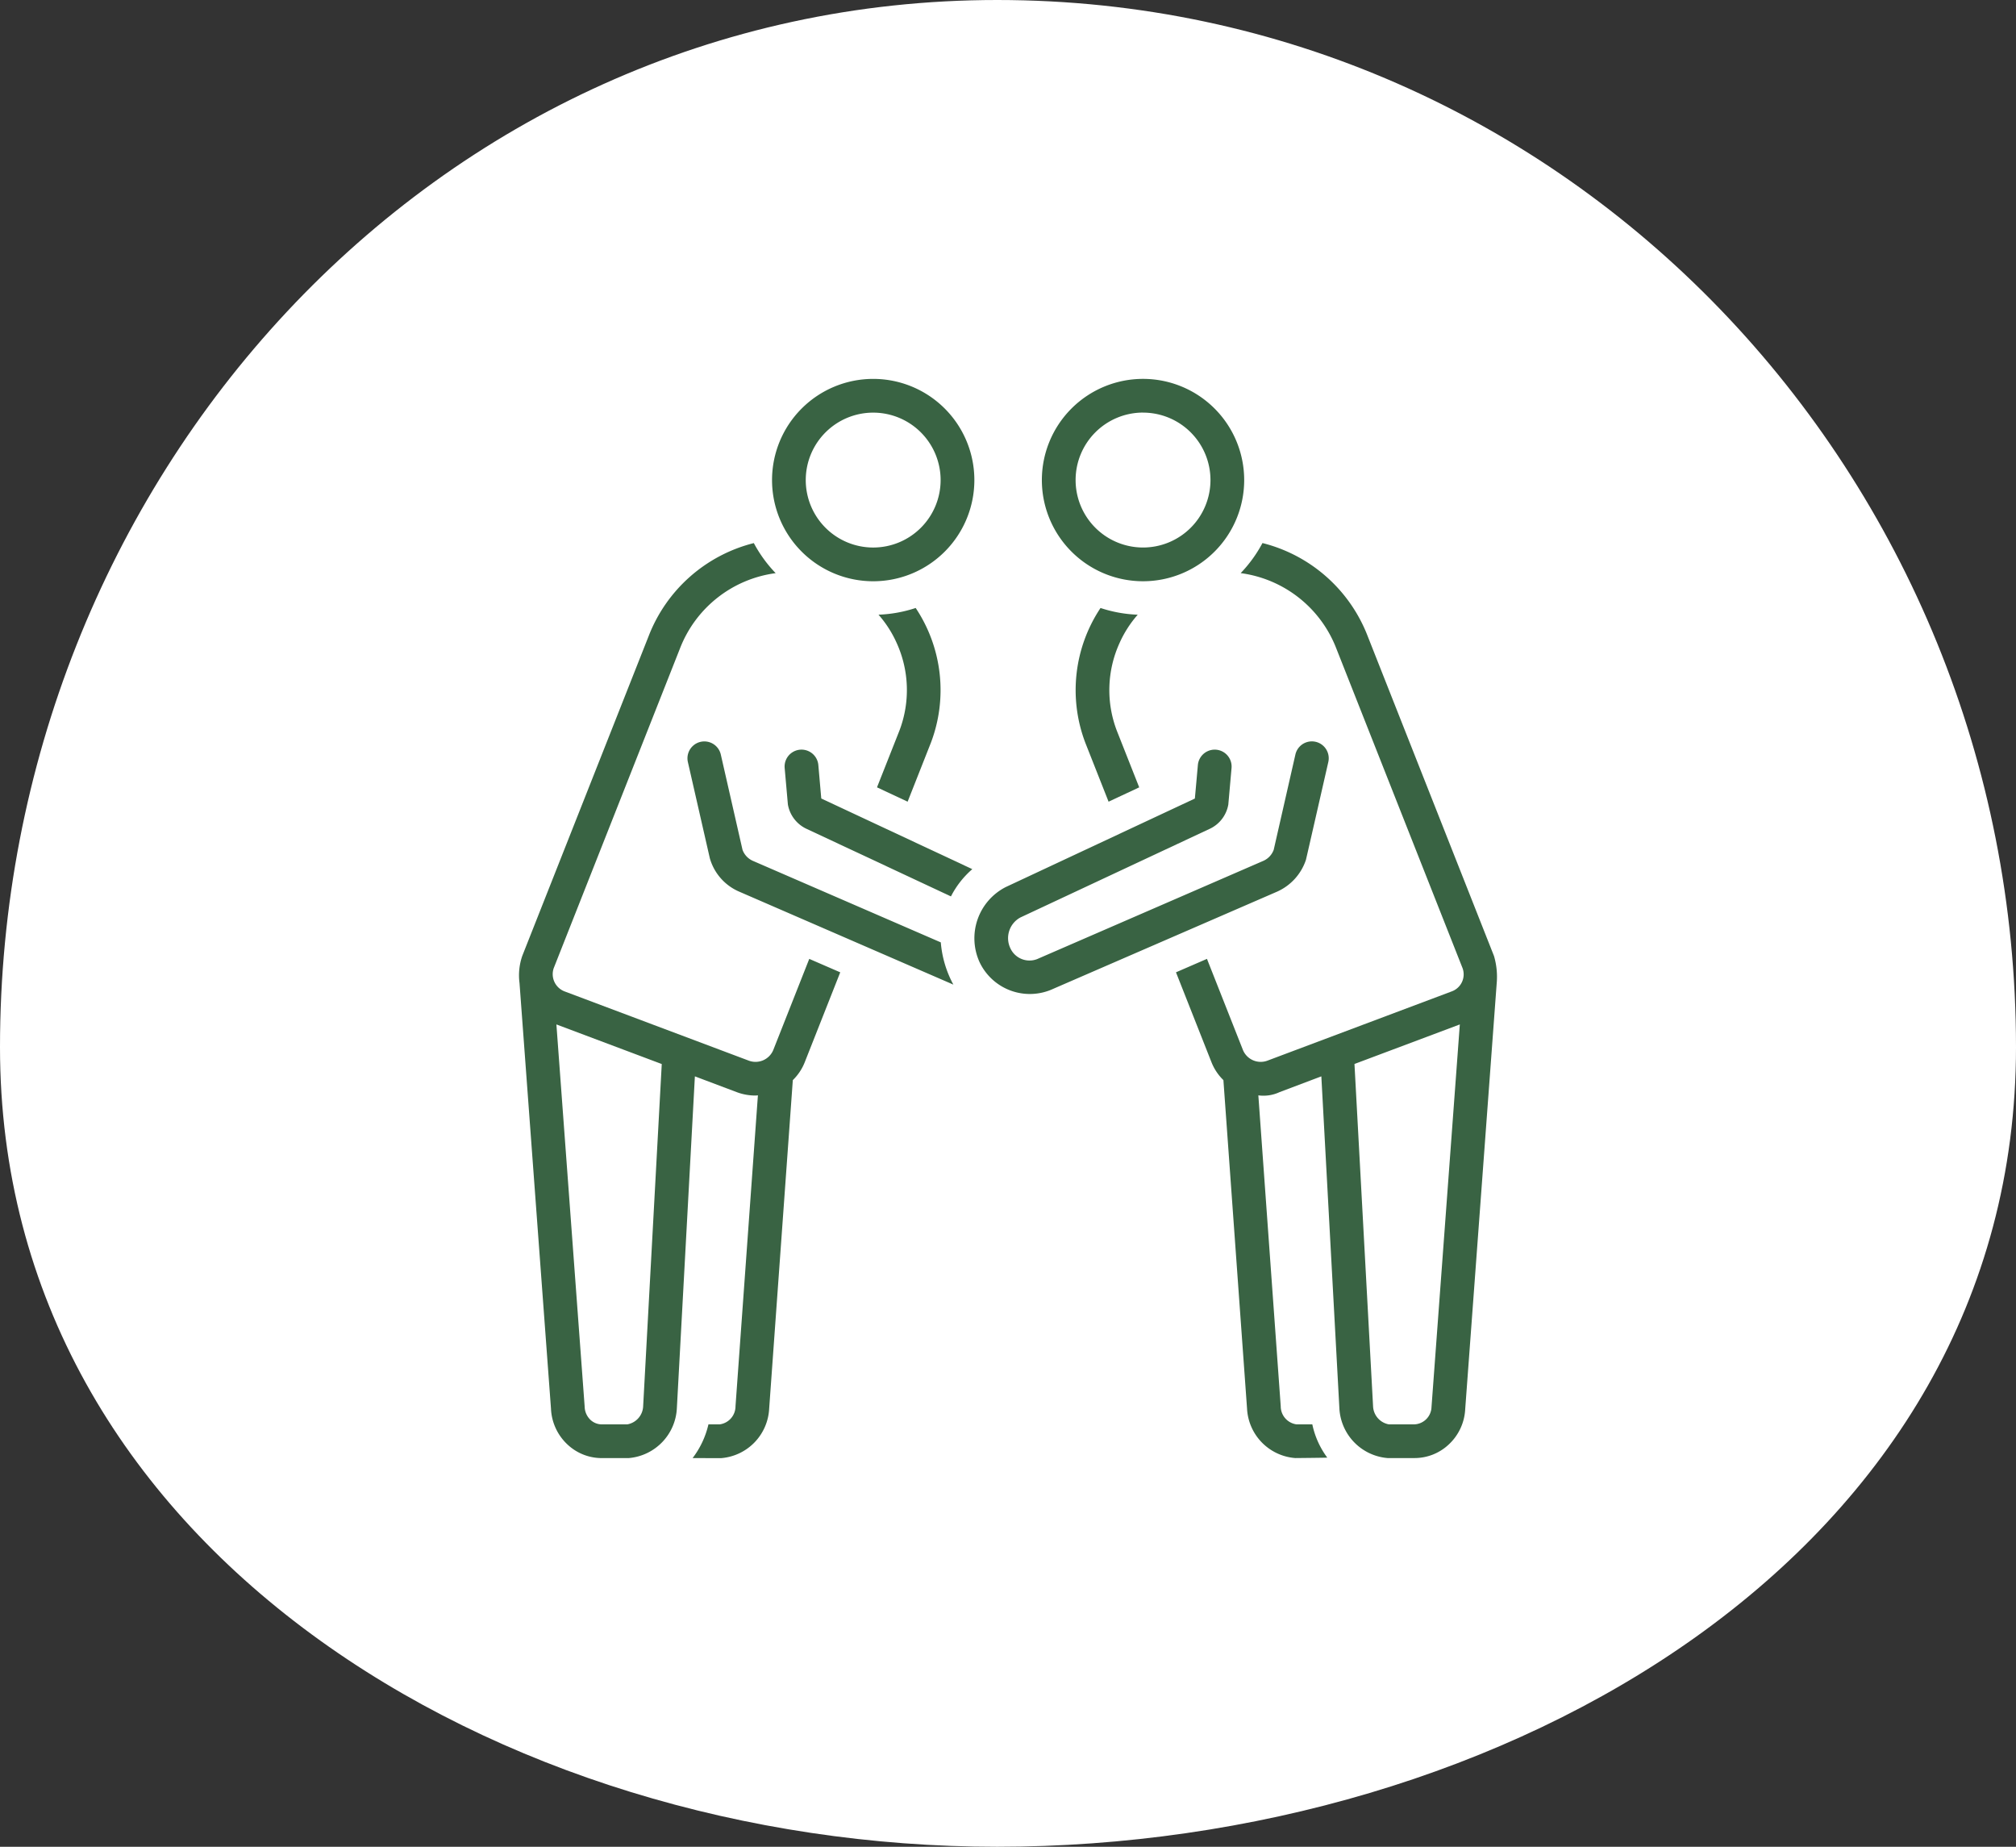
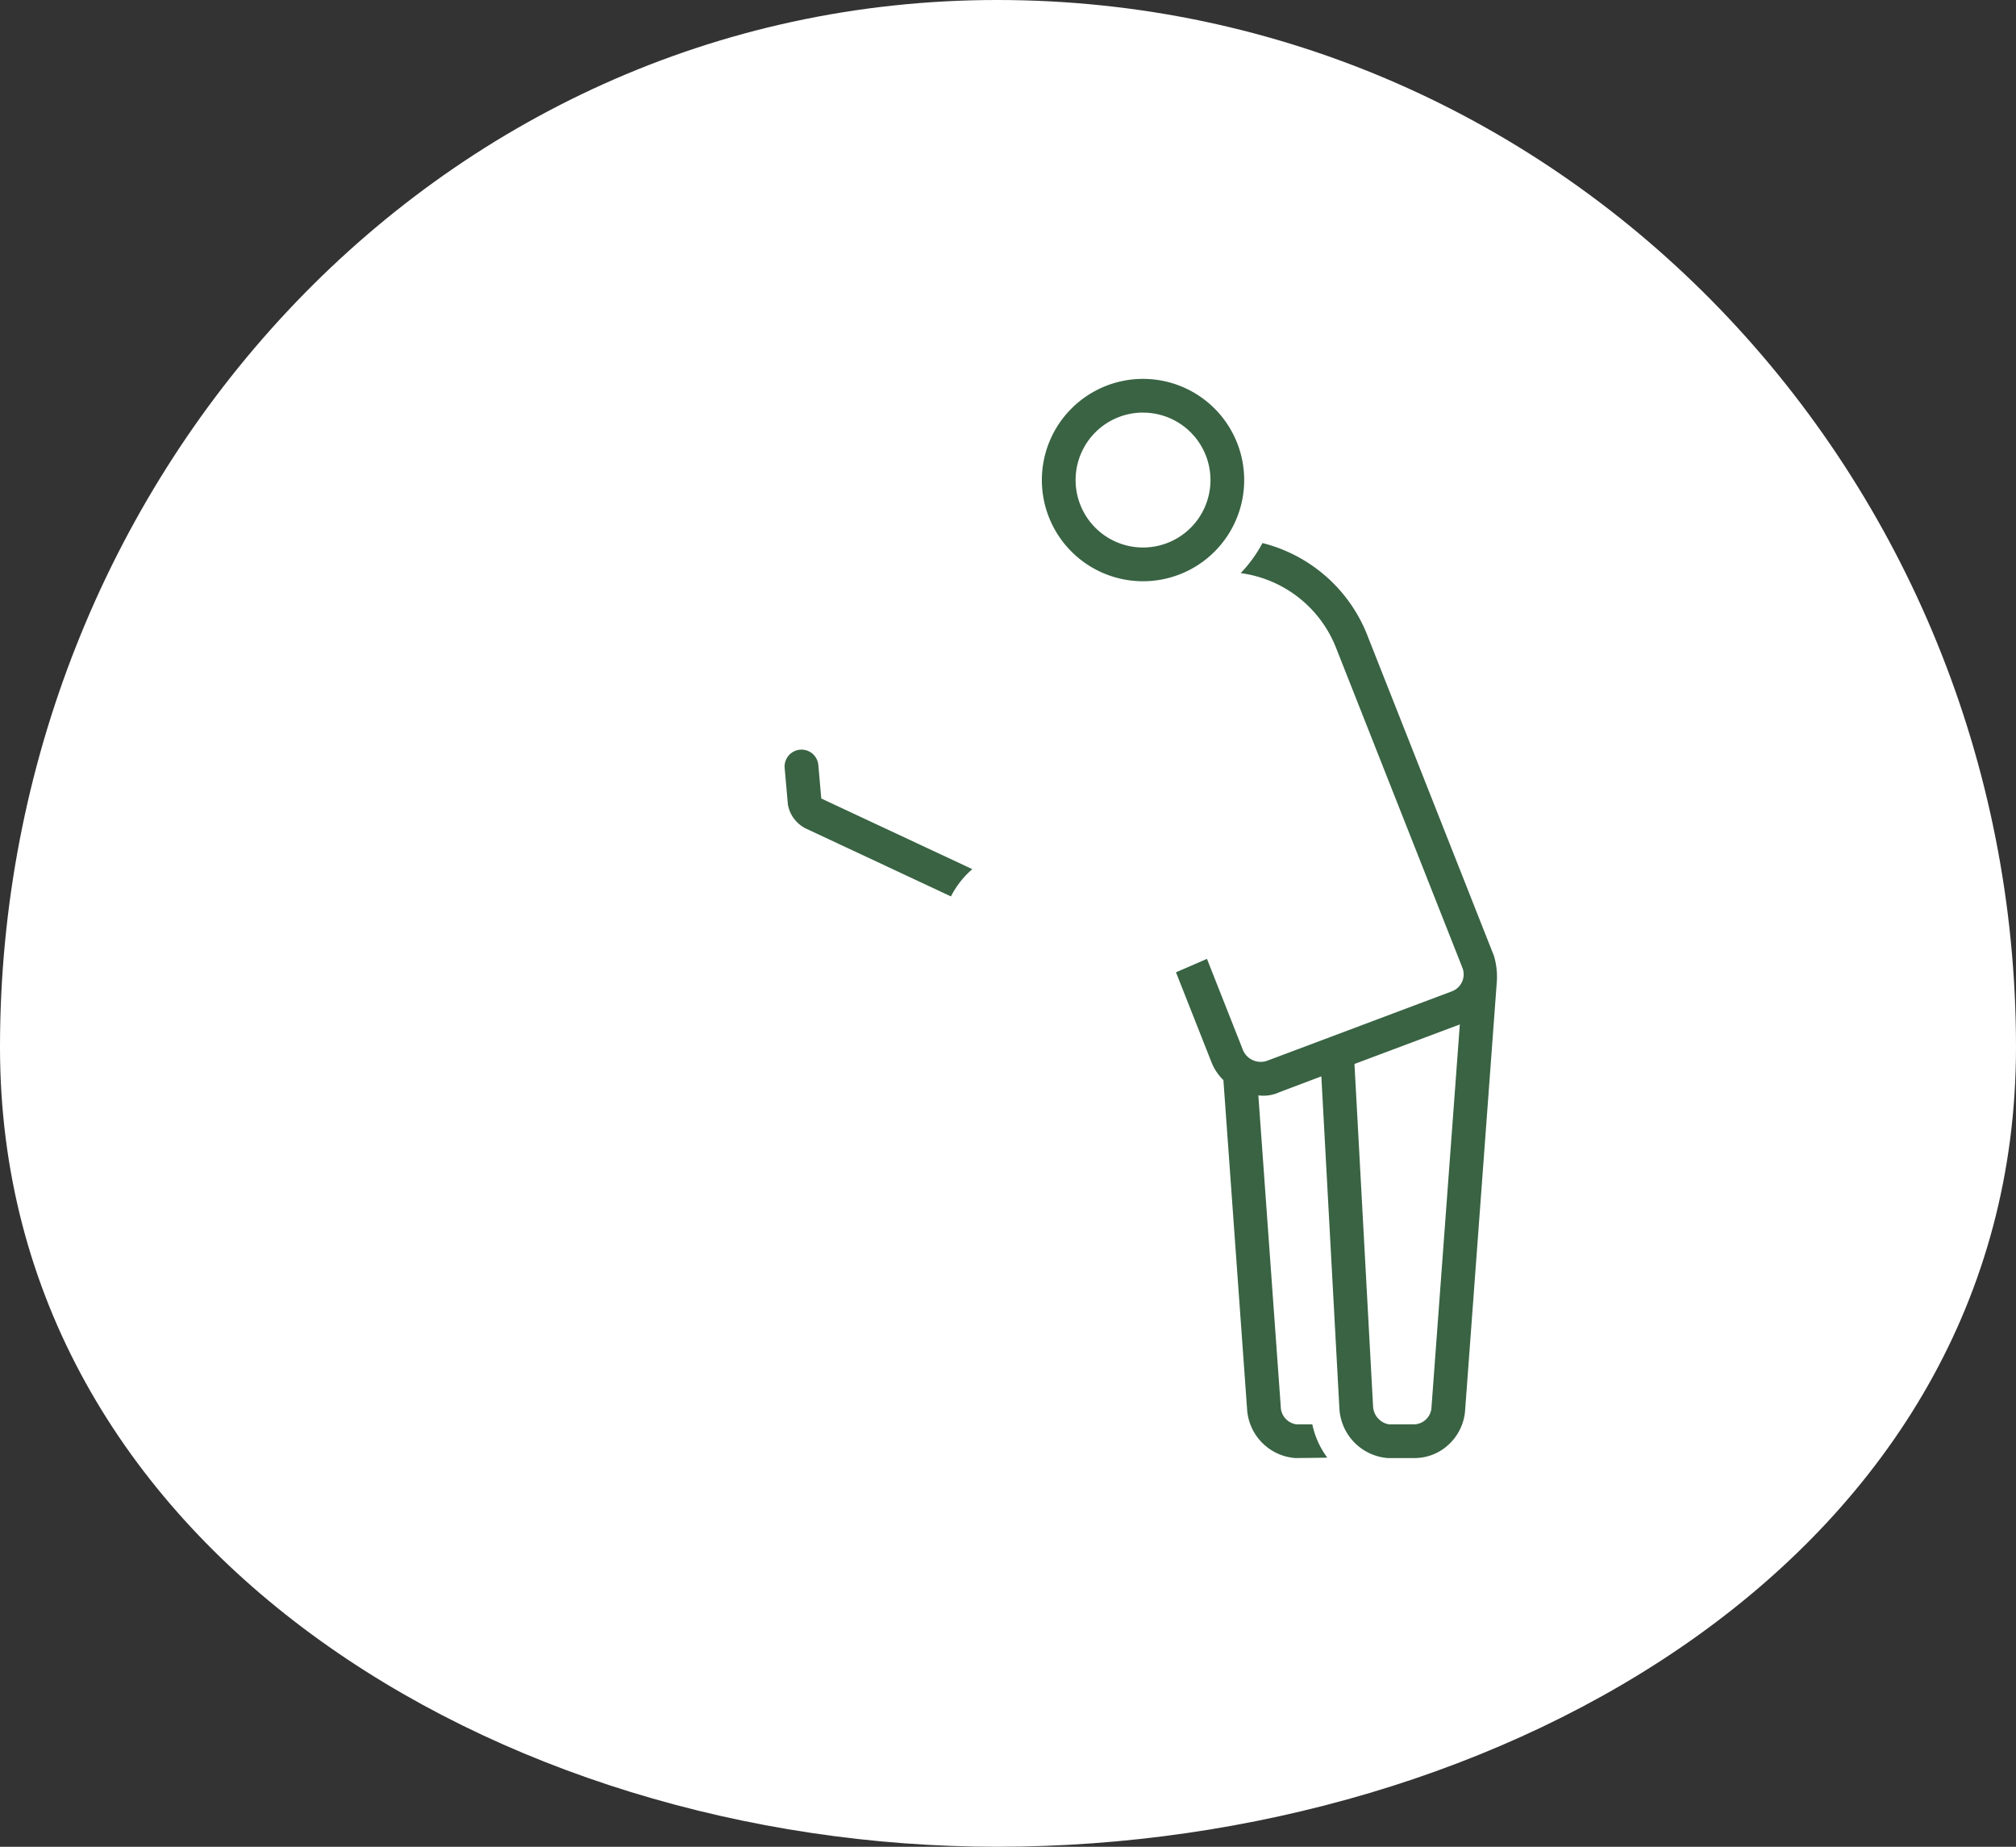
<svg xmlns="http://www.w3.org/2000/svg" viewBox="0 0 143.685 131.599" height="131.599" width="143.685">
  <rect x="0" y="0" width="143.685" height="131.599" fill="#333333" stroke="none" />
  <g transform="translate(2646.842 -47)" data-name="Group 19173" id="Group_19173">
    <path fill="#fff" transform="translate(-2811.224 -100.616)" d="M235.452,147.616c40.662,0,72.615,33.959,72.615,74.62,0,36.046-36.569,56.979-72.615,56.979-35.573,0-71.07-21.406-71.07-56.979,0-40.243,30.827-74.62,71.07-74.62" data-name="Path 52" id="Path_52" />
-     <path fill="#396343" transform="translate(-2615.836 74)" d="M31.223,0a7.21,7.21,0,1,0,7.216,7.21A7.21,7.21,0,0,0,31.223,0Zm0,12.016A4.806,4.806,0,1,1,36.034,7.21,4.806,4.806,0,0,1,31.223,12.016ZM24.105,47.828a1.37,1.37,0,0,1-1.761.746L9.229,43.645a1.315,1.315,0,0,1-.77-1.656l8.995-22.772a8.505,8.505,0,0,1,6.823-5.374A9.652,9.652,0,0,1,22.72,11.7a10.874,10.874,0,0,0-7.5,6.639L6.221,41.107a4.235,4.235,0,0,0-.2,1.943L8.264,73.378A3.706,3.706,0,0,0,9.479,75.97a3.557,3.557,0,0,0,2.4.932c.049,0,1.9,0,1.919,0a3.75,3.75,0,0,0,3.439-3.581L18.52,49.7,21.5,50.824a3.784,3.784,0,0,0,1.334.243c.06,0,.119-.01.178-.013L21.415,73.211v.021A1.3,1.3,0,0,1,20.281,74.5h-.795a6.284,6.284,0,0,1-1.127,2.4c.033,0,2,.008,2.017.007a3.724,3.724,0,0,0,3.438-3.526L25.5,49.969a3.646,3.646,0,0,0,.843-1.258l2.537-6.424-2.208-.958ZM14.834,73.189A1.369,1.369,0,0,1,13.7,74.5s-1.741,0-1.762,0a1.2,1.2,0,0,1-.844-.307,1.343,1.343,0,0,1-.43-.958L8.65,46l7.509,2.822ZM31.5,29.105l2.183,1.022,1.654-4.189a10.552,10.552,0,0,0-1.08-9.614,9.57,9.57,0,0,1-2.65.478,7.926,7.926,0,0,1,1.3,2.028,8.1,8.1,0,0,1,.194,6.225Z" data-name="Path 56" id="Path_56" />
    <path fill="#396343" transform="translate(-2628.417 56.446)" d="M40.109,47.454,39.9,45.071a1.2,1.2,0,0,0-2.4.211l.23,2.6a2.364,2.364,0,0,0,1.36,1.749l10.261,4.8a6.444,6.444,0,0,1,1.522-1.942Z" data-name="Path 57" id="Path_57" />
-     <path fill="#396343" transform="translate(-2623.815 63.153)" d="M44.026,51,30.619,45.185a1.375,1.375,0,0,1-.726-.784l-1.546-6.784A1.2,1.2,0,1,0,26,38.15L27.563,45a3.689,3.689,0,0,0,2.1,2.387l15.259,6.623A7.6,7.6,0,0,1,44.026,51Zm26.025-5.885c.013-.039,1.594-6.968,1.594-6.968a1.2,1.2,0,1,0-2.346-.534L67.754,44.4a1.376,1.376,0,0,1-.725.784L51,52.144a1.5,1.5,0,0,1-2.02-.734,1.674,1.674,0,0,1,.719-2.185l13.458-6.3a2.353,2.353,0,0,0,1.361-1.749l.23-2.6a1.2,1.2,0,1,0-2.4-.211s-.211,2.383-.215,2.386L48.648,47.061a4.1,4.1,0,0,0-1.855,5.356,3.963,3.963,0,0,0,5.248,1.892l15.947-6.921a3.79,3.79,0,0,0,2.062-2.27ZM58.06,27.65a9.57,9.57,0,0,1-2.65-.478,10.552,10.552,0,0,0-1.08,9.614l1.654,4.189,2.183-1.022-1.6-4.049a8.1,8.1,0,0,1,.194-6.225,7.926,7.926,0,0,1,1.3-2.028Z" data-name="Path 58" id="Path_58" />
    <path fill="#396343" transform="translate(-2640.597 74)" d="M100.229,41.107,91.234,18.335a10.873,10.873,0,0,0-7.5-6.638,9.655,9.655,0,0,1-1.553,2.143A8.511,8.511,0,0,1,89,19.217l8.995,22.772a1.29,1.29,0,0,1-.77,1.656L84.106,48.574a1.37,1.37,0,0,1-1.761-.746l-2.567-6.5-2.208.958,2.537,6.424a3.648,3.648,0,0,0,.843,1.258l1.685,23.406A3.724,3.724,0,0,0,86.073,76.9c.021,0,2.159-.019,2.28-.032A6.059,6.059,0,0,1,87.287,74.5l-1.118,0a1.3,1.3,0,0,1-1.133-1.267v-.021L83.44,51.054a2.706,2.706,0,0,0,1.512-.23L87.93,49.7l1.284,23.614A3.75,3.75,0,0,0,92.653,76.9c.021,0,1.87,0,1.919,0a3.556,3.556,0,0,0,2.4-.932,3.684,3.684,0,0,0,1.212-2.56l2.246-30.36a5.234,5.234,0,0,0-.2-1.943ZM95.782,73.265A1.275,1.275,0,0,1,94.511,74.5c-.02,0-1.762,0-1.762,0a1.369,1.369,0,0,1-1.133-1.31L90.291,48.818,97.8,46ZM75.227,14.419a7.21,7.21,0,1,0-7.216-7.21,7.21,7.21,0,0,0,7.216,7.21Zm0-12.016A4.806,4.806,0,1,1,70.416,7.21,4.806,4.806,0,0,1,75.227,2.4Z" data-name="Path 59" id="Path_59" />
  </g>
</svg>